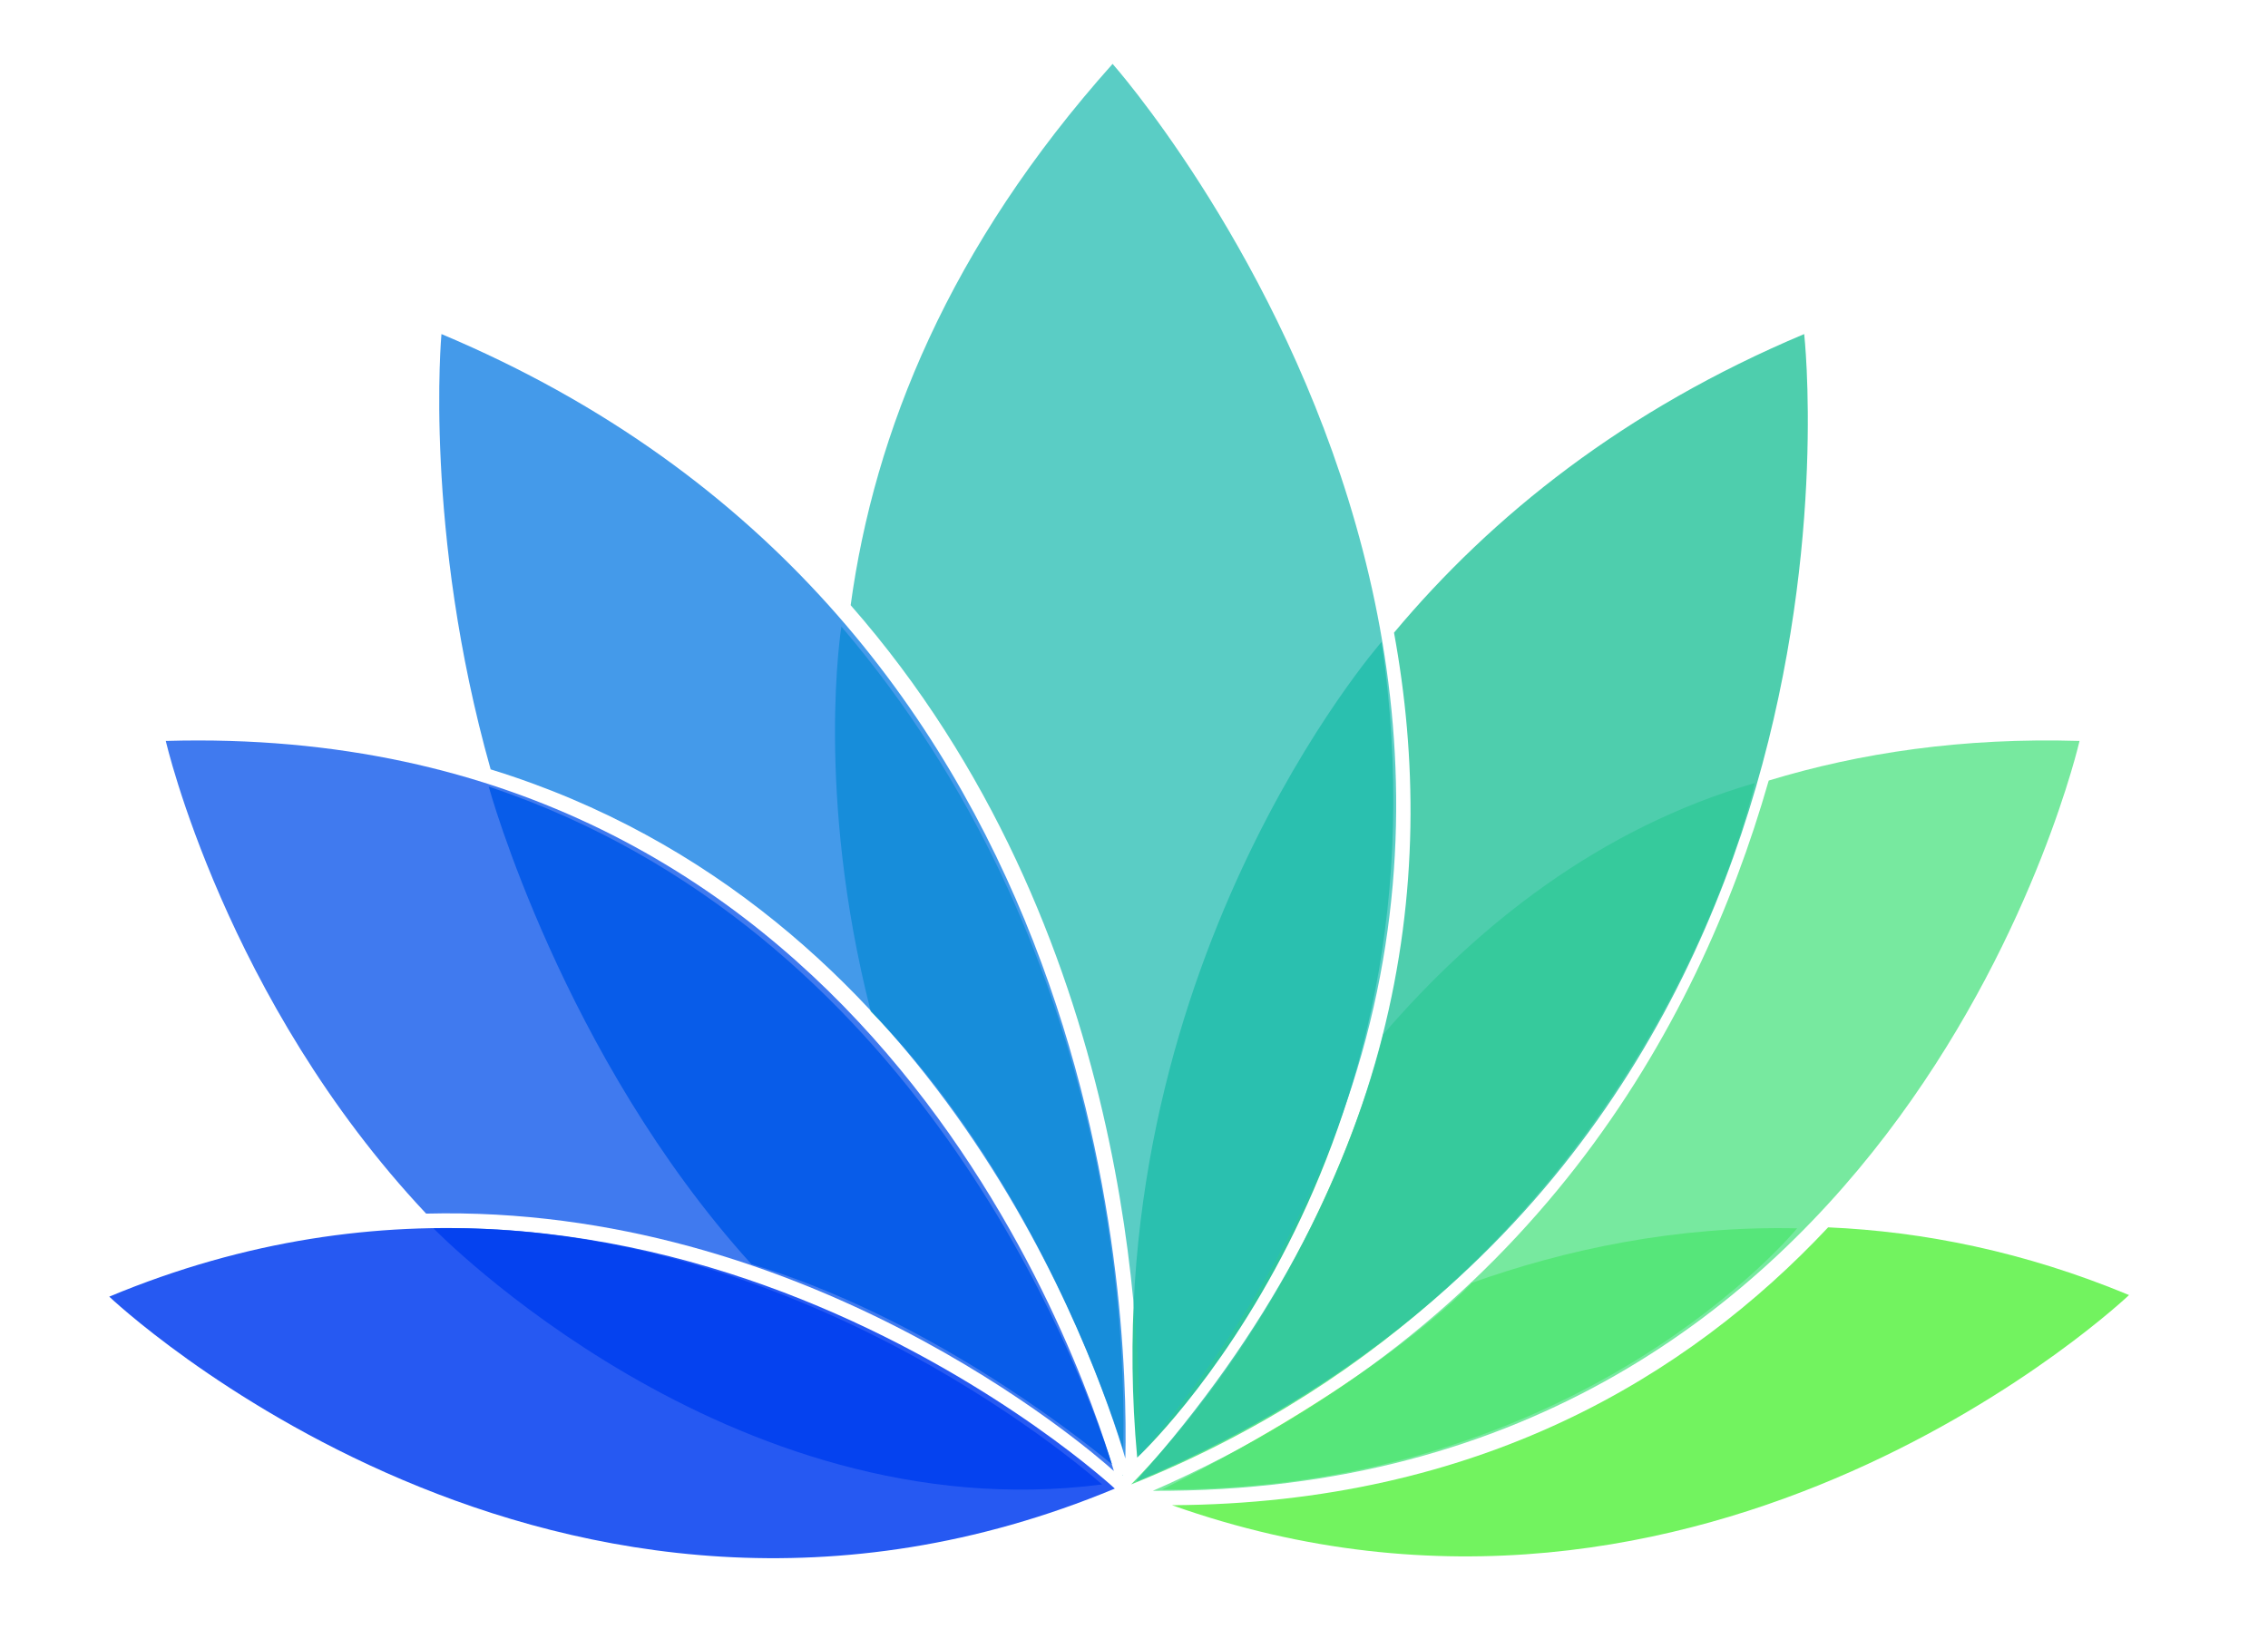
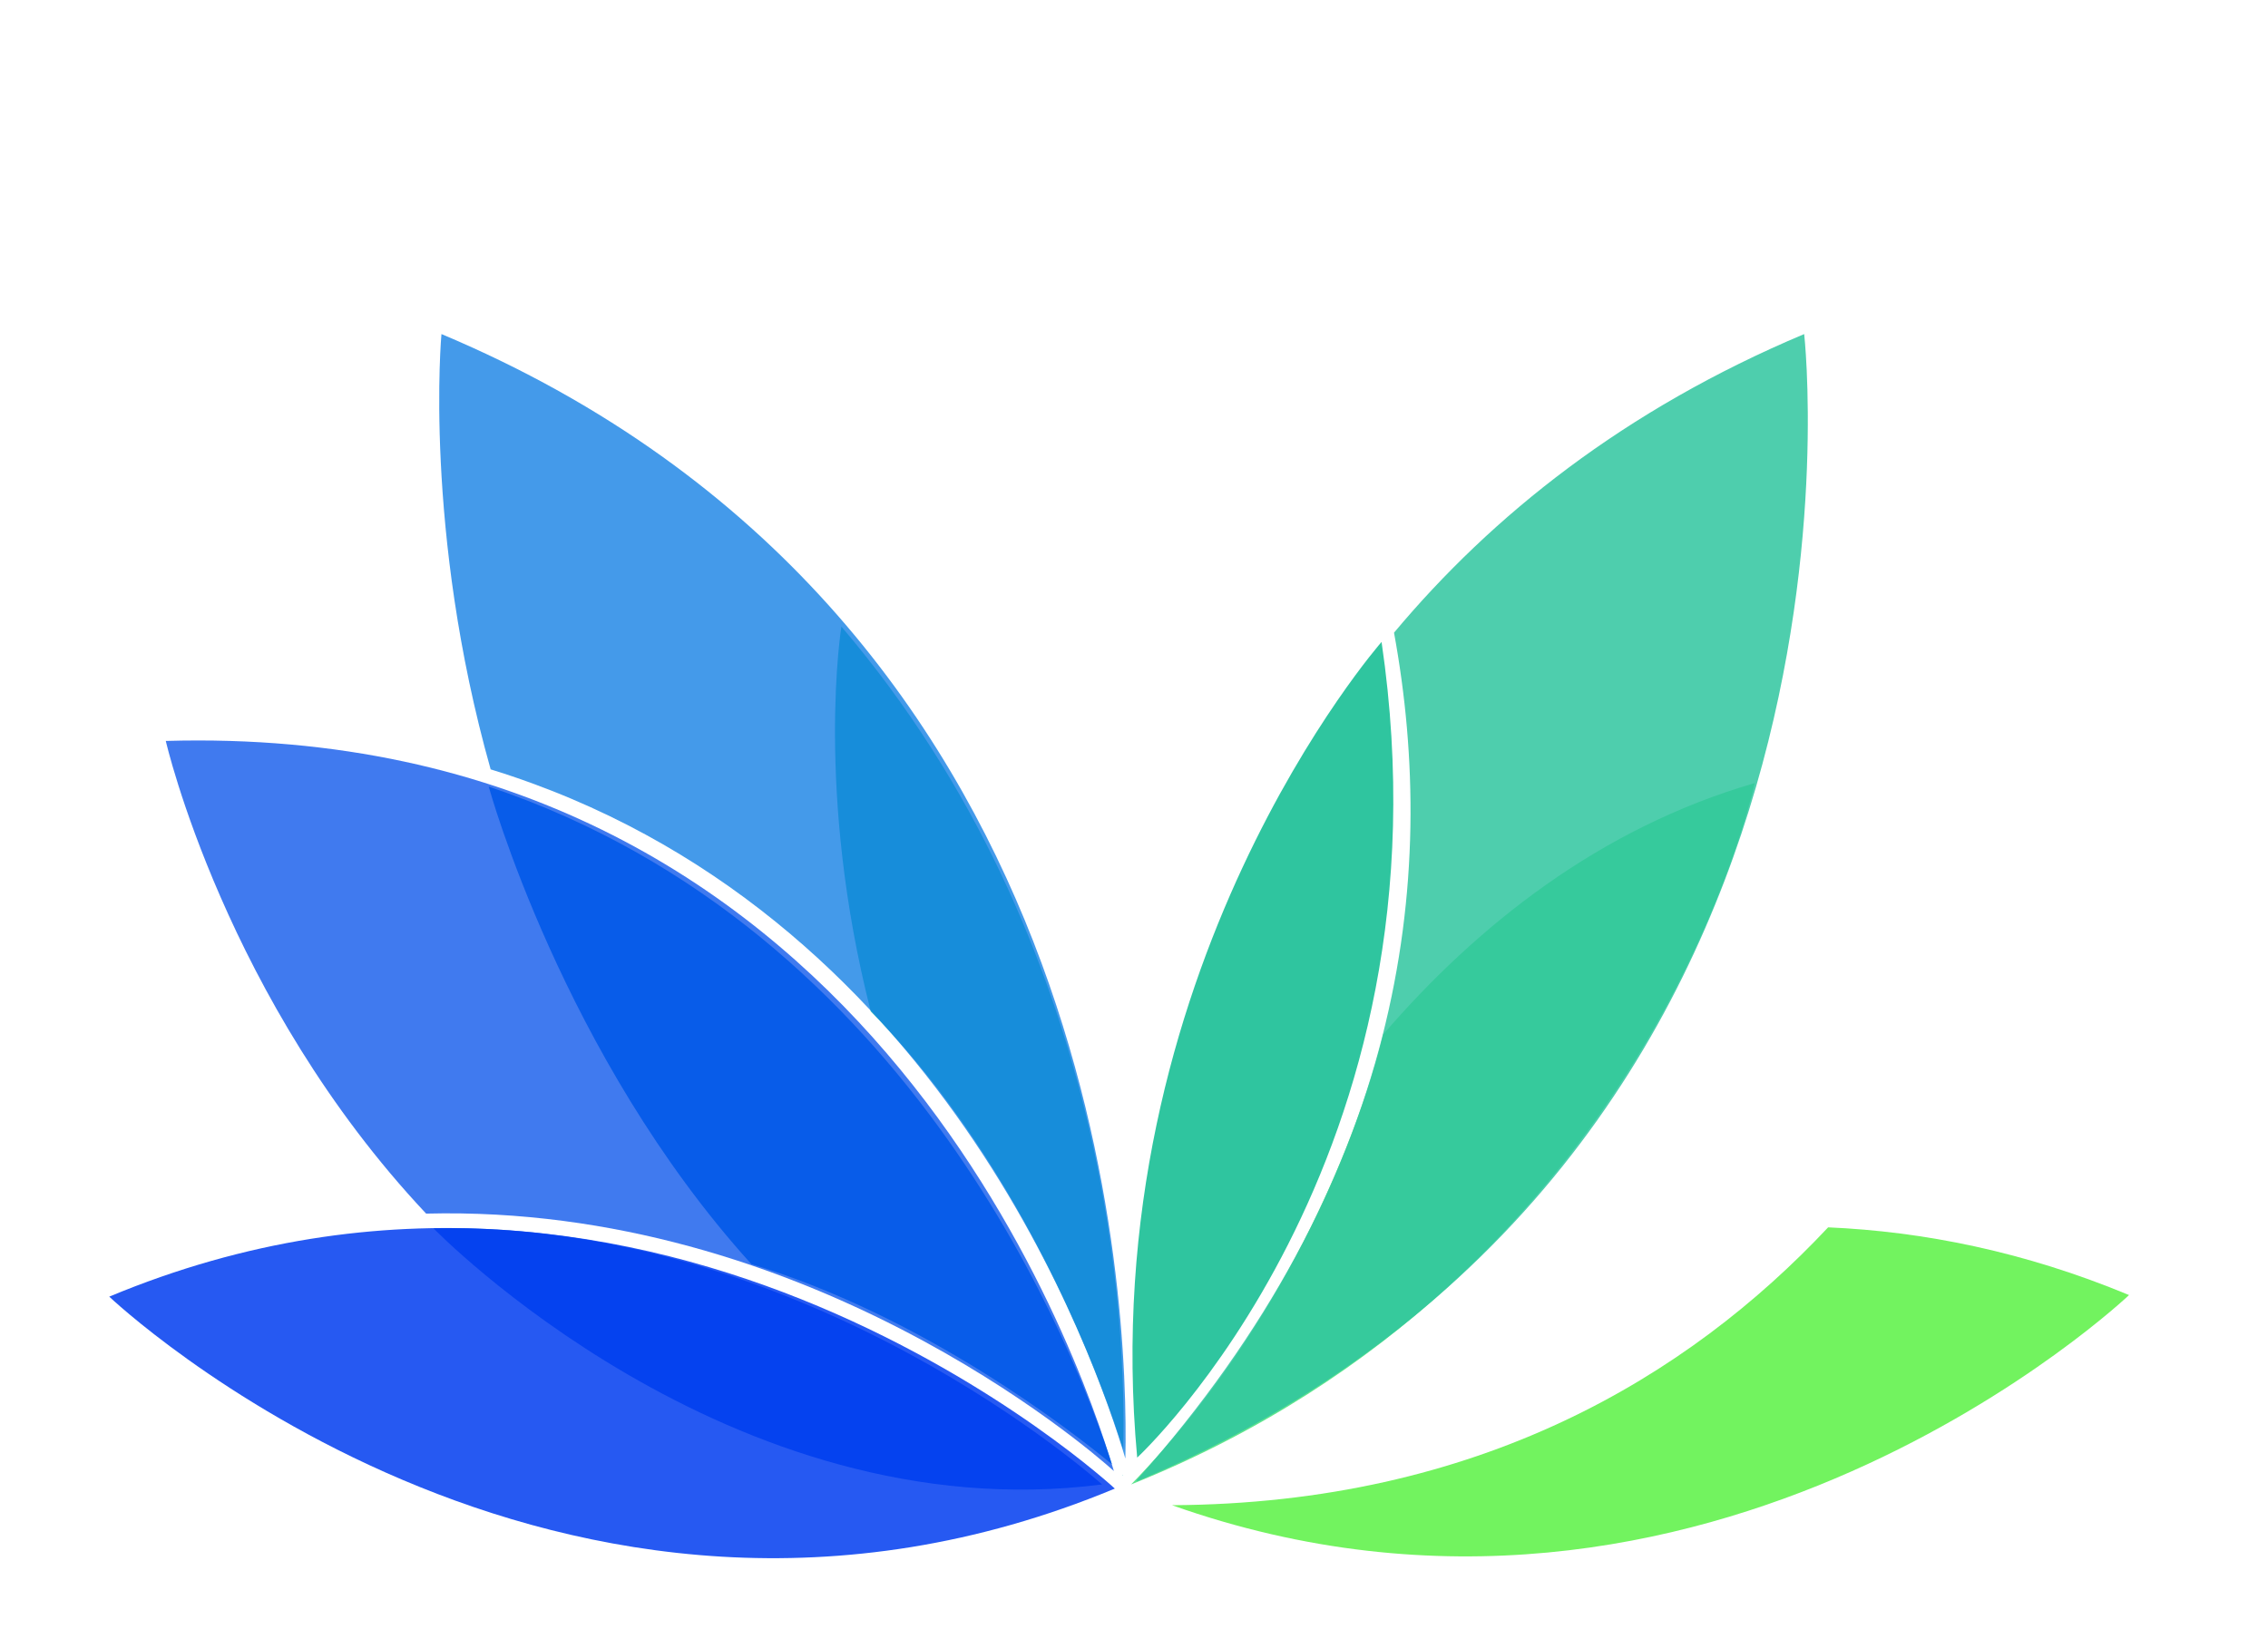
<svg xmlns="http://www.w3.org/2000/svg" viewBox="0 0 71 51" width="71" x="0px" y="0px" class="logo">
  <style type="text/css">
	.st0{fill:#0047AB;}
	.st1{fill:#0087CB;}
	.st2{fill:#43AB4A;}
	.st3{fill:#F0432C;}
	.st4{fill:#7E2990;}
	.st5{fill:#A3C34B;}
	.st6{fill:#29BAE2;}
	.st7{fill:#C0158D;}
	.st8{fill:#FBC60C;}
	.st9{fill:url(#SVGID_1_);}
	.st10{fill:url(#SVGID_2_);}
	.st11{fill:url(#SVGID_3_);}
	.st12{fill:url(#SVGID_4_);}
	.st13{fill:url(#SVGID_5_);}
	.st14{fill:url(#SVGID_6_);}
	.st15{fill:url(#SVGID_7_);}
	.st16{fill:url(#SVGID_8_);}
	.st17{fill:url(#SVGID_9_);}
	.st18{fill:url(#SVGID_10_);}
	.st19{fill:#0B7CE4;}
	.st20{opacity:0.9;fill:#29BFB4;}
	.st21{opacity:0.9;fill:#4EE282;}
	.st22{opacity:0.85;}
	.st23{opacity:0.9;}
	.st24{fill:#0752EB;}
	.st25{fill:#2FC59F;}
	.st26{fill:#29BFB4;}
	.st27{opacity:0.85;fill:#2FC59F;}
	.st28{fill:#72F35F;}
	.st29{fill:#4EE282;}
	.st30{opacity:0.9;fill:#0752EB;}
	.st31{opacity:0.85;fill:#013CF0;}
	.st32{opacity:0.9;fill:#F6A436;}
	.st33{opacity:0.9;fill:#F5E93B;}
	.st34{opacity:0.9;fill:#9EC52E;}
	.st35{fill:#84B1DE;}
	.st36{opacity:0.9;fill:#534F9C;}
	.st37{fill:#7B4895;}
	.st38{fill:#E23235;}
	.st39{fill:#F4981B;}
	.st40{opacity:0.9;fill:#E0DE27;}
	.st41{fill:#789ED3;}
	.st42{fill:#5FB237;}
	.st43{fill:#4954A8;}
	.st44{fill:#E21912;}
</style>
  <g>
    <path class="st19" d="M34.81,45.85c-1.09-3.38-6.18-16.75-19.51-21.22c0,0,2.3,8.41,8.22,14.95   C28.93,41.21,33.58,44.83,34.81,45.85z" />
    <g>
      <path class="st20" d="M35.16,45.38c0.1-3.78-0.33-15.8-8.82-25.76c0,0-0.84,5.15,0.92,12.05C32.15,36.64,34.58,43.52,35.16,45.38z    " />
    </g>
    <path class="st21" d="M43.3,32.39c-0.35,1.52-2.33,8.36-7.89,14.09c16.28-6.53,19.52-21.96,19.52-21.96   C50.07,25.93,46.23,28.99,43.3,32.39z" />
    <g class="st22">
      <g>
        <g class="st23">
          <path class="st24" d="M34.87,46.06c-1.11-3.77-7.96-23.49-29.68-22.86c0,0,1.86,8.11,8.15,14.8      C25.18,37.7,33.99,45.27,34.87,46.06z" />
        </g>
      </g>
    </g>
    <g class="st22">
      <g>
        <g class="st23">
          <path class="st19" d="M35.23,45.67c0.11-4.94-0.65-26.48-21.41-35.21c0,0-0.57,6.15,1.54,13.63      C29.41,28.42,34.3,42.52,35.23,45.67z" />
        </g>
      </g>
    </g>
    <path class="st25" d="M43.25,20.1c0,0-9.05,10.3-7.65,25.54C35.6,45.64,45.64,36.36,43.25,20.1z" />
    <g class="st22">
      <g>
        <g class="st23">
-           <path class="st26" d="M35.66,45.57C54.24,23.88,34.83,2,34.83,2c-5.11,5.72-7.46,11.52-8.2,16.95      C35.51,29.08,35.76,42.21,35.66,45.57z" />
-         </g>
+           </g>
        <g class="st23">
          <path class="st26" d="M35.13,46.18c0,0,0.01,0.02,0.01,0.02c0,0,0-0.01,0.01-0.01C35.15,46.18,35.14,46.18,35.13,46.18z" />
        </g>
      </g>
    </g>
    <path class="st27" d="M35.6,46.38c23.81-10.05,20.88-35.92,20.88-35.92c-5.63,2.37-9.77,5.68-12.84,9.35   c1.42,7.74,0.28,17.17-8.06,26.54" />
-     <path class="st28" d="M46.04,40.18l0.01,0.02c0,0-2.76,2.99-9.67,6.44c13.15,0.05,19.88-8.18,19.88-8.18   C52.47,38.38,49.01,39.12,46.04,40.18z" />
    <g class="st22">
      <g>
        <g class="st23">
-           <path class="st29" d="M55.37,24.44c-2.24,7.82-7.43,17.04-19.28,22.24C59.72,46.78,65.1,23.2,65.1,23.2      C61.45,23.09,58.23,23.57,55.37,24.44z" />
-         </g>
+           </g>
      </g>
    </g>
    <path class="st30" d="M13.57,38.46c0,0,9.24,9.53,20.93,8.02C34.5,46.48,25.33,38.22,13.57,38.46z" />
    <g>
      <g>
        <g>
          <path class="st28" d="M57.23,38.43c-4.38,4.67-10.94,8.65-20.54,8.7c16.78,5.95,29.96-6.58,29.96-6.58      C63.38,39.19,60.21,38.56,57.23,38.43z" />
        </g>
      </g>
    </g>
    <path class="st31" d="M34.9,46.61c0,0-14.23-13.21-31.48-6.01C3.42,40.6,17.4,53.89,34.9,46.61z" />
  </g>
</svg>